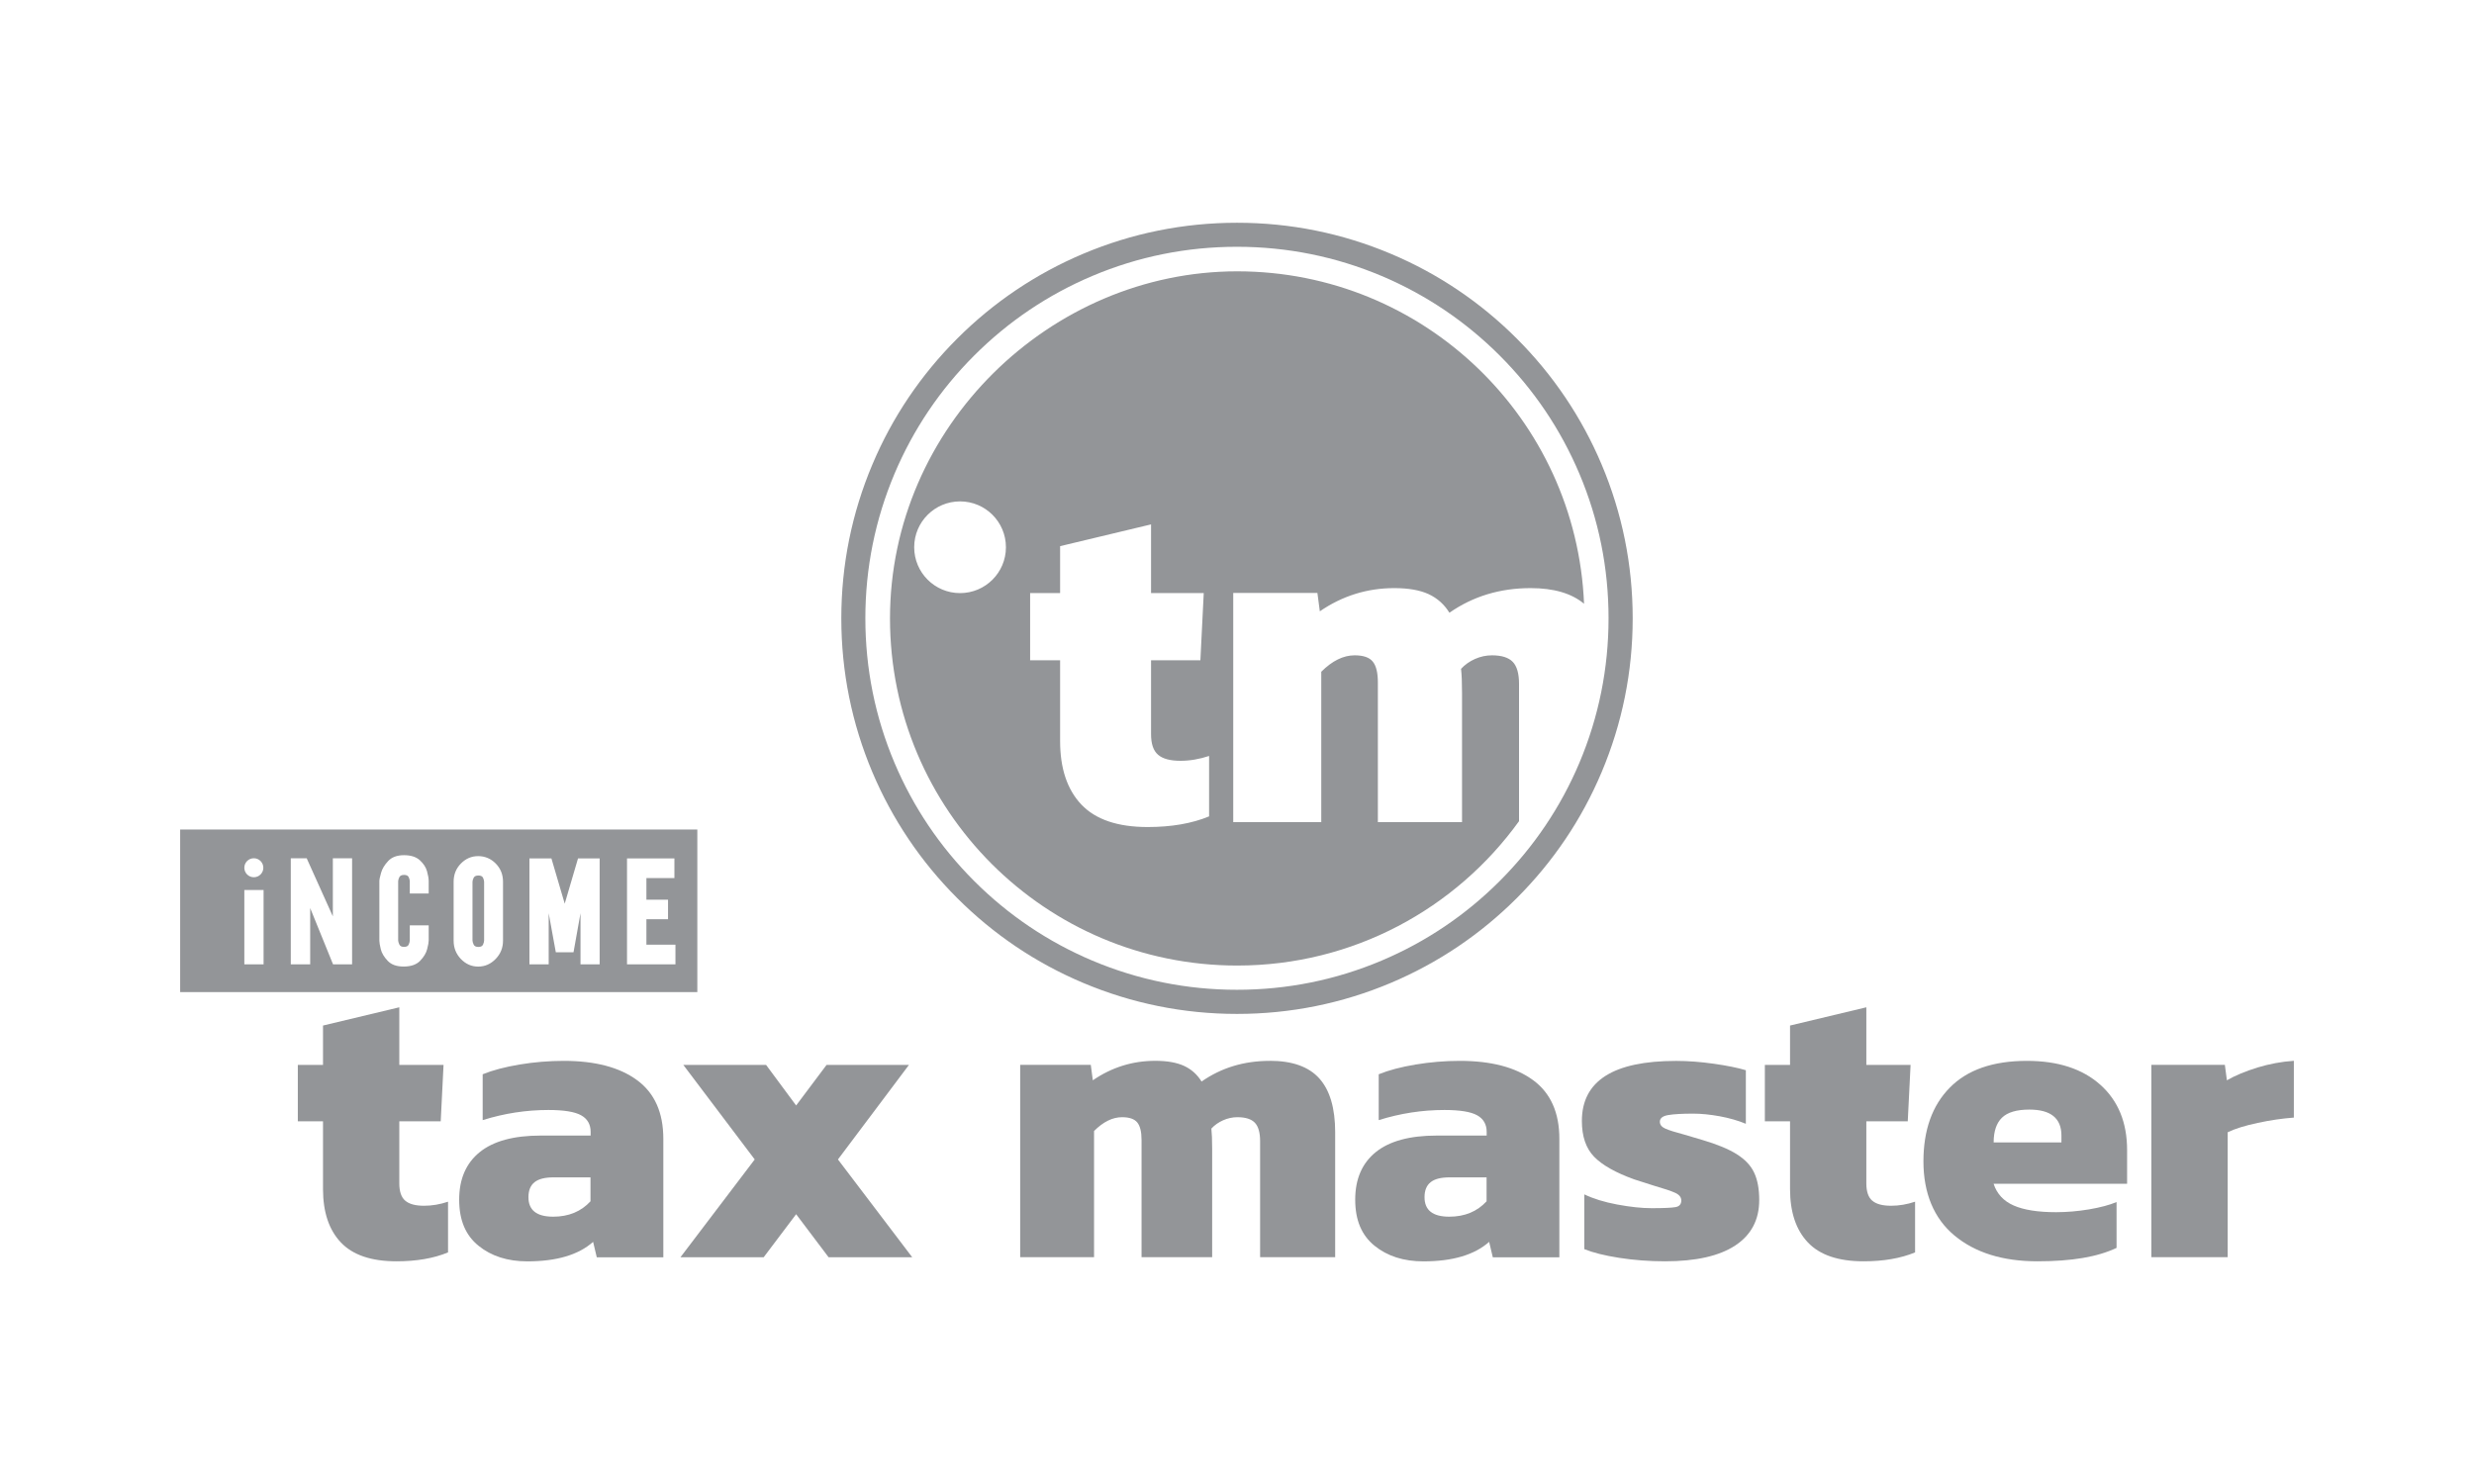
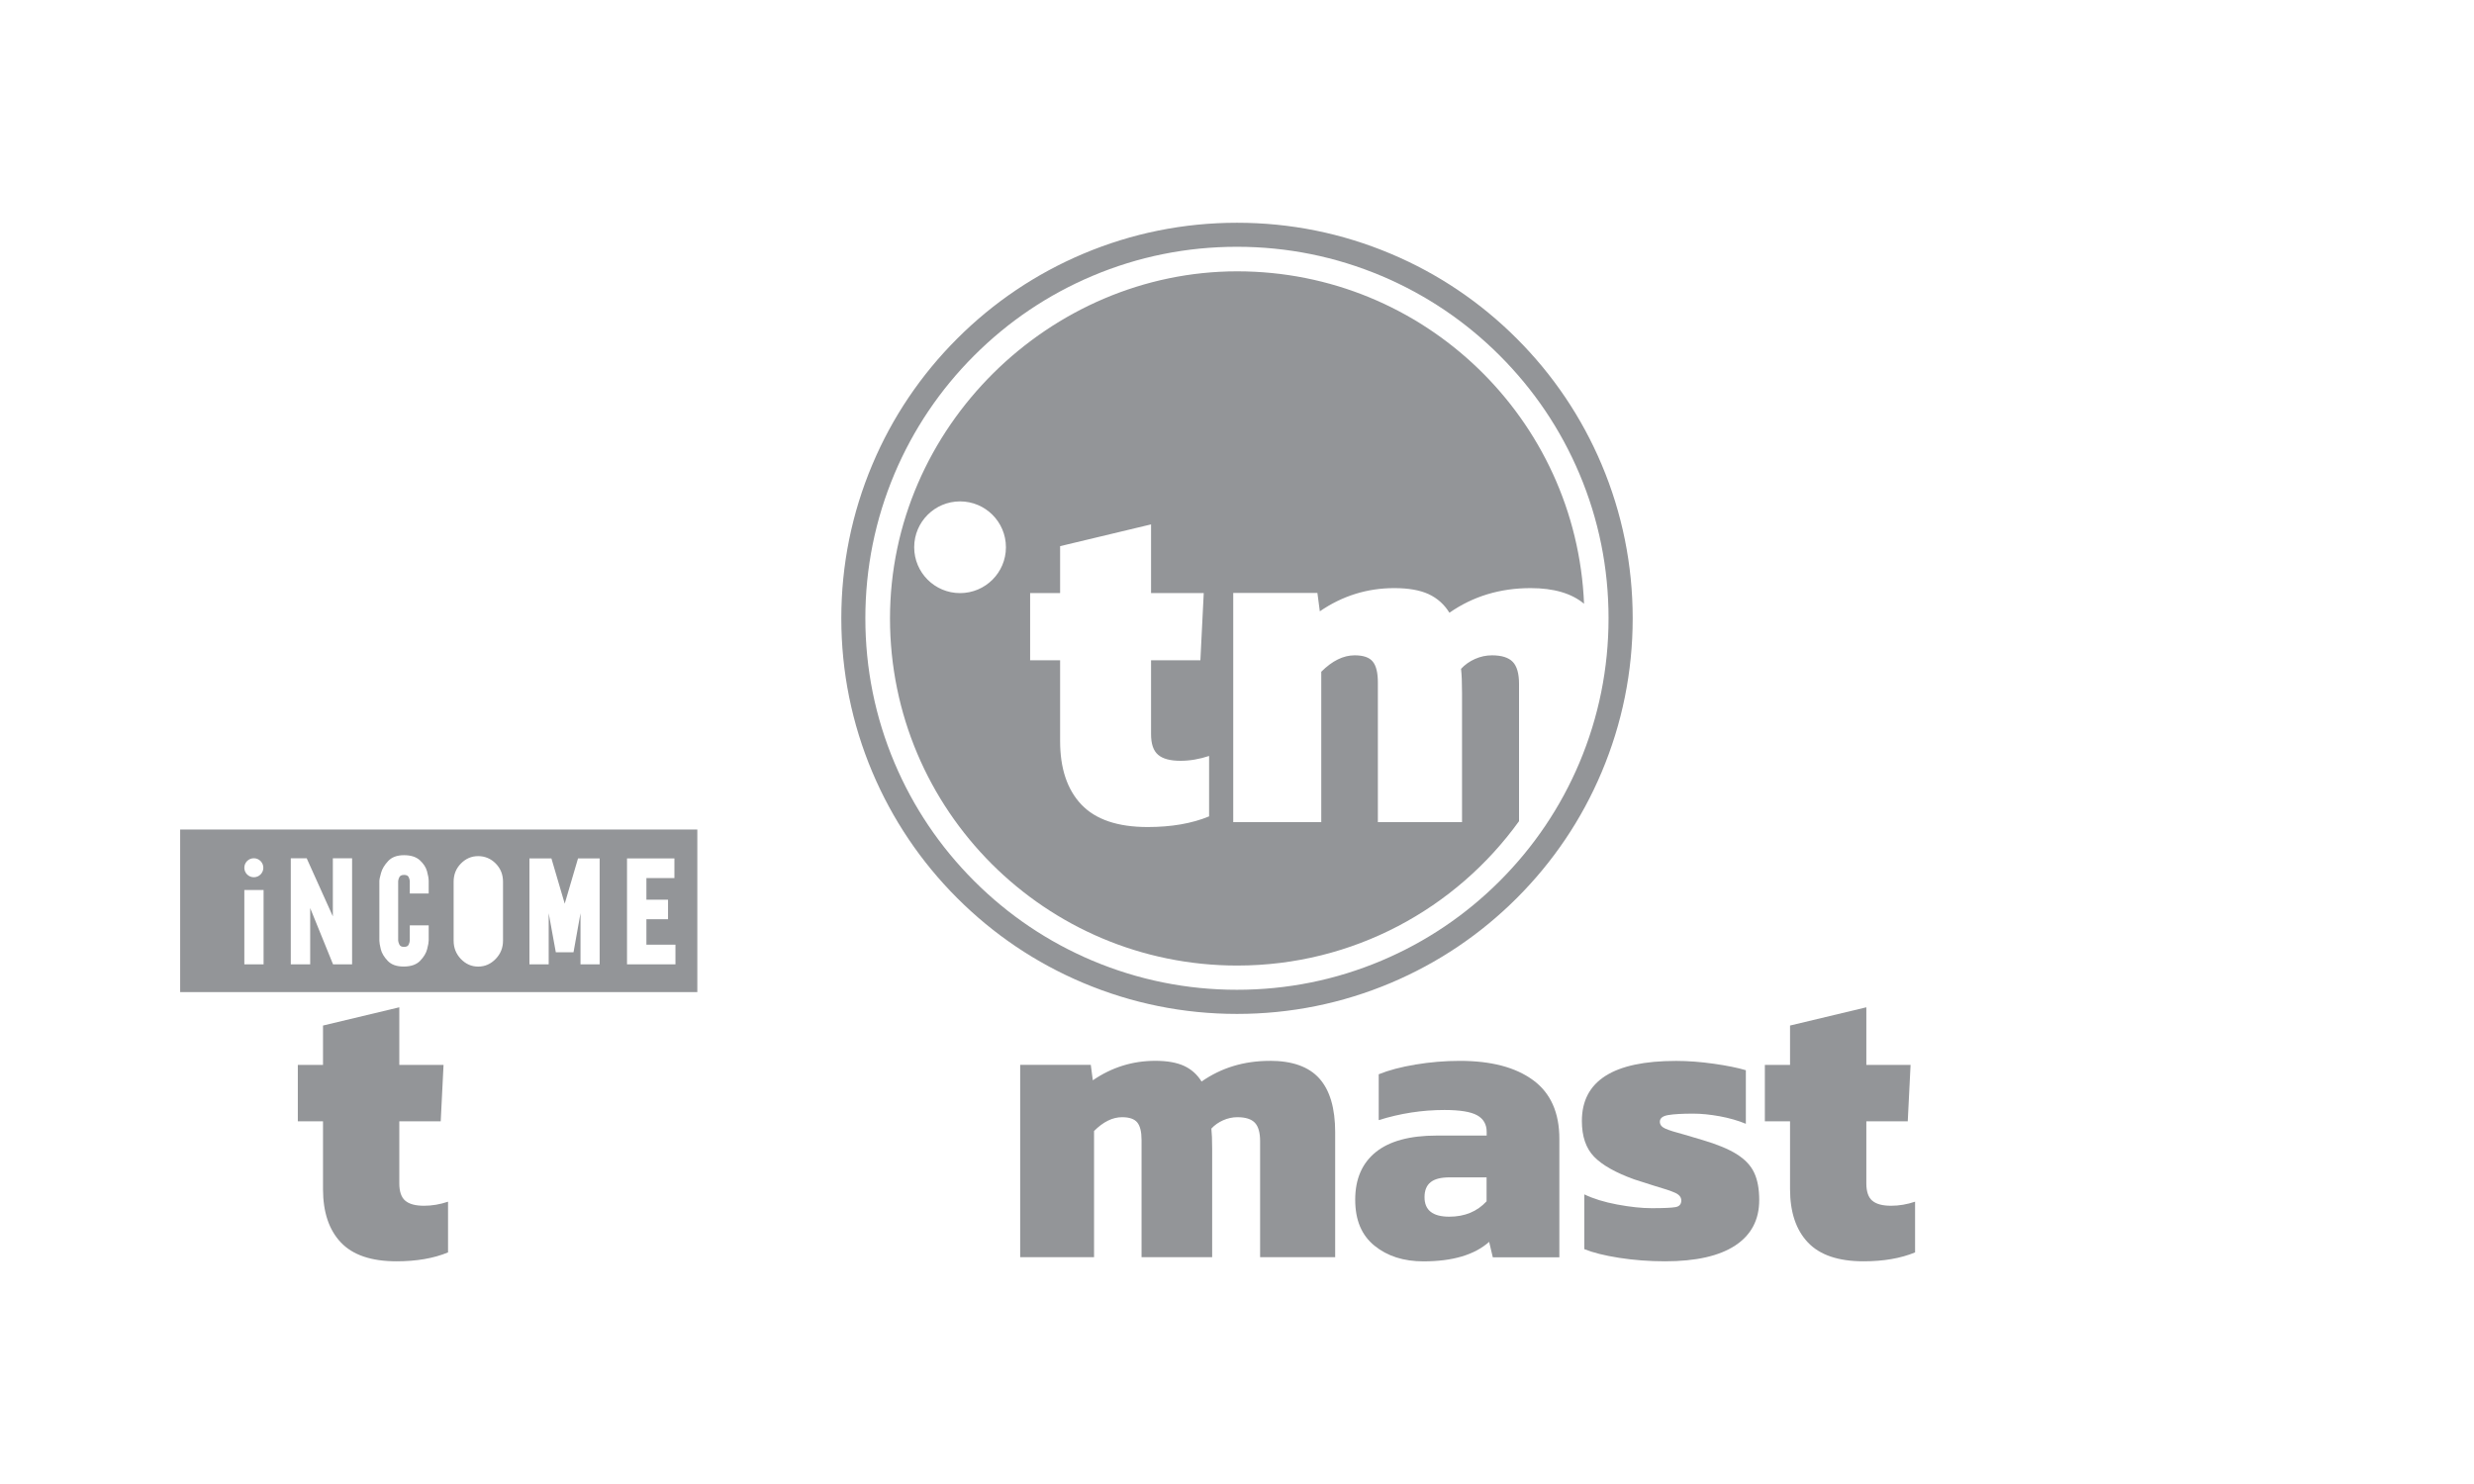
<svg xmlns="http://www.w3.org/2000/svg" id="uuid-a44cb05b-0208-4b76-8748-a143402a1121" data-name="Layer 1" viewBox="0 0 500 300">
  <defs>
    <style>
      .uuid-176bc014-67ee-422f-a02a-d6e75303d36d {
        fill: #939598;
      }
    </style>
  </defs>
  <path class="uuid-176bc014-67ee-422f-a02a-d6e75303d36d" d="M250,204.97c10.79,0,21.27-2.12,31.13-6.29,9.52-4.03,18.08-9.79,25.42-17.13,7.34-7.34,13.11-15.89,17.13-25.42,4.17-9.87,6.29-20.34,6.29-31.13s-2.12-21.27-6.29-31.13c-4.03-9.52-9.79-18.08-17.13-25.42-7.34-7.34-15.89-13.11-25.42-17.13-9.87-4.17-20.34-6.29-31.13-6.29s-21.27,2.12-31.13,6.29c-9.52,4.03-18.08,9.79-25.42,17.13-7.34,7.34-13.11,15.89-17.13,25.42-4.17,9.87-6.29,20.34-6.29,31.13s2.12,21.27,6.29,31.13c4.03,9.52,9.79,18.08,17.13,25.42,7.34,7.34,15.89,13.11,25.42,17.13,9.87,4.17,20.34,6.29,31.13,6.29ZM180.79,154.23c-3.92-9.26-5.9-19.1-5.9-29.24s1.99-19.97,5.9-29.24c3.78-8.94,9.2-16.98,16.09-23.87,6.9-6.9,14.93-12.31,23.87-16.09,9.26-3.92,19.1-5.9,29.24-5.9s19.97,1.99,29.24,5.9c8.94,3.78,16.98,9.2,23.87,16.09,6.9,6.9,12.31,14.93,16.09,23.87,3.92,9.26,5.9,19.1,5.9,29.24s-1.99,19.97-5.9,29.24c-3.78,8.94-9.2,16.98-16.09,23.87-6.9,6.9-14.93,12.31-23.87,16.09-9.26,3.92-19.1,5.9-29.24,5.9s-19.97-1.99-29.24-5.9c-8.94-3.78-16.98-9.2-23.87-16.09-6.9-6.9-12.31-14.93-16.09-23.87Z" />
  <path class="uuid-176bc014-67ee-422f-a02a-d6e75303d36d" d="M307,165.99v-27.74c0-2.08-.42-3.57-1.27-4.45-.85-.88-2.25-1.32-4.2-1.32-1.17,0-2.31.24-3.42.73-1.11.49-2.05,1.16-2.83,2,.13,1.11.2,2.74.2,4.89v26.1h-17.01v-28.25c0-1.95-.34-3.36-1.03-4.2-.68-.85-1.91-1.27-3.67-1.27-2.28,0-4.53,1.11-6.74,3.32v30.4h-17.79v-46.33h17.01l.49,3.71c4.56-3.13,9.58-4.69,15.05-4.69,2.87,0,5.18.41,6.94,1.22,1.76.82,3.16,2.07,4.2,3.76,4.76-3.32,10.23-4.98,16.42-4.98,4.66,0,8.26,1.05,10.79,3.16-1.55-37.38-32.34-67.2-70.1-67.2s-70.17,31.41-70.17,70.17,31.41,70.17,70.17,70.17c23.46,0,44.23-11.51,56.97-29.2ZM194.03,119.9c-5.12,0-9.27-4.15-9.27-9.27s4.15-9.27,9.27-9.27,9.27,4.15,9.27,9.27-4.15,9.27-9.27,9.27ZM244.35,165.04c-3.45,1.43-7.59,2.15-12.41,2.15-6.06,0-10.52-1.52-13.39-4.54-2.87-3.03-4.3-7.31-4.3-12.85v-16.32h-6.06v-13.59h6.06v-9.48l18.38-4.4v13.88h10.65l-.68,13.59h-9.97v14.95c0,1.95.47,3.34,1.42,4.15.94.82,2.46,1.22,4.54,1.22,1.89,0,3.81-.33,5.77-.98v12.22Z" />
-   <path class="uuid-176bc014-67ee-422f-a02a-d6e75303d36d" d="M96.68,176.99c-.49,0-.81.16-.96.47-.15.32-.23.59-.23.81v11.84c0,.22.08.5.23.83.15.33.47.49.96.49s.81-.16.95-.49c.14-.33.21-.6.21-.83v-11.84c0-.22-.07-.49-.21-.81-.14-.32-.46-.47-.95-.47Z" />
  <path class="uuid-176bc014-67ee-422f-a02a-d6e75303d36d" d="M140.92,167.69H36.41v32.87h104.52v-32.87ZM51.3,173.5c1.06,0,1.92.86,1.92,1.92s-.86,1.92-1.92,1.92-1.92-.86-1.92-1.92.86-1.92,1.92-1.92ZM53.27,194.95h-3.89v-15.03h3.89v15.03ZM71.16,194.95h-3.85l-4.62-11.38v11.38h-3.92v-21.45h3.21l5.29,11.75v-11.75h3.89v21.45ZM86.64,180.63h-3.82v-2.48c0-.22-.07-.49-.21-.81-.14-.32-.46-.47-.95-.47s-.81.16-.96.47c-.15.32-.23.59-.23.81v11.96c0,.2.08.47.23.81.15.34.47.5.96.5s.81-.16.95-.49c.14-.33.21-.6.21-.83v-3.03h3.82v3.06c0,.35-.1.92-.31,1.73-.2.81-.68,1.6-1.42,2.37-.74.77-1.85,1.16-3.32,1.16s-2.51-.39-3.24-1.16-1.2-1.56-1.39-2.34c-.19-.78-.29-1.36-.29-1.73v-12.05c0-.31.12-.87.35-1.68.23-.82.72-1.61,1.45-2.39.73-.77,1.79-1.16,3.18-1.16s2.45.34,3.2,1.02c.74.68,1.23,1.42,1.45,2.22.22.8.34,1.46.34,1.99v2.51ZM101.66,190.17c0,1.43-.49,2.65-1.47,3.67-1,1.04-2.18,1.56-3.55,1.56s-2.52-.52-3.52-1.56c-.96-1.02-1.44-2.24-1.44-3.67v-11.93c0-1.45.49-2.67,1.47-3.67.98-1,2.14-1.5,3.49-1.5s2.57.5,3.55,1.5c.98,1,1.47,2.22,1.47,3.67v11.93ZM121.21,194.95h-3.89v-10.34l-1.41,7.89h-3.58l-1.44-7.89v10.34h-3.89v-21.42h4.44l2.69,9.15,2.69-9.15h4.37v21.42ZM136.51,194.95h-9.79v-21.42h9.58v3.98h-5.66v4.37h4.37v3.95h-4.37v5.14h5.87v3.98Z" />
  <path class="uuid-176bc014-67ee-422f-a02a-d6e75303d36d" d="M81.89,242.72c-.79-.68-1.19-1.85-1.19-3.49v-12.55h8.37l.57-11.4h-8.94v-11.65l-15.42,3.69v7.96h-5.09v11.4h5.09v13.7c0,4.65,1.2,8.24,3.61,10.79,2.41,2.54,6.15,3.81,11.24,3.81,4.05,0,7.52-.6,10.42-1.8v-10.25c-1.64.55-3.25.82-4.84.82-1.75,0-3.02-.34-3.81-1.03Z" />
-   <path class="uuid-176bc014-67ee-422f-a02a-d6e75303d36d" d="M128.75,218.36c-3.53-2.6-8.46-3.9-14.8-3.9-3.01,0-5.99.25-8.94.74-2.95.49-5.44,1.15-7.46,1.97v9.27c4.37-1.37,8.8-2.05,13.29-2.05,3.12,0,5.32.36,6.6,1.07,1.28.71,1.93,1.83,1.93,3.36v.74h-10.09c-5.47,0-9.58,1.12-12.34,3.36-2.76,2.24-4.14,5.44-4.14,9.6s1.3,7.2,3.9,9.31c2.6,2.11,5.89,3.16,9.88,3.16,5.91,0,10.33-1.31,13.29-3.94l.74,3.12h13.45v-23.95c0-5.3-1.76-9.25-5.29-11.85ZM119.35,242.84c-1.91,2.08-4.43,3.12-7.55,3.12-3.34,0-5-1.31-5-3.94,0-1.37.41-2.38,1.23-3.03.82-.66,2.1-.98,3.85-.98h7.46v4.84Z" />
-   <polygon class="uuid-176bc014-67ee-422f-a02a-d6e75303d36d" points="183.7 215.28 167.05 215.28 160.9 223.48 154.83 215.28 138.1 215.28 152.53 234.39 137.52 254.16 154.34 254.16 160.9 245.46 167.46 254.16 184.36 254.16 169.35 234.39 183.7 215.28" />
  <path class="uuid-176bc014-67ee-422f-a02a-d6e75303d36d" d="M256.62,214.46c-5.2,0-9.79,1.39-13.78,4.18-.88-1.42-2.05-2.47-3.53-3.16-1.48-.68-3.42-1.03-5.82-1.03-4.59,0-8.8,1.31-12.63,3.94l-.41-3.12h-14.27v38.88h14.93v-25.51c1.86-1.86,3.74-2.79,5.66-2.79,1.48,0,2.5.36,3.08,1.07.57.71.86,1.89.86,3.53v23.7h14.27v-21.9c0-1.8-.06-3.17-.16-4.1.66-.71,1.45-1.27,2.38-1.68.93-.41,1.89-.62,2.87-.62,1.64,0,2.82.37,3.53,1.11.71.74,1.07,1.98,1.07,3.73v23.46h15.17v-25.26c0-4.87-1.07-8.49-3.2-10.87s-5.47-3.57-10.01-3.57Z" />
  <path class="uuid-176bc014-67ee-422f-a02a-d6e75303d36d" d="M309.84,218.36c-3.53-2.6-8.46-3.9-14.8-3.9-3.01,0-5.99.25-8.94.74-2.95.49-5.44,1.15-7.46,1.97v9.27c4.37-1.37,8.8-2.05,13.29-2.05,3.12,0,5.32.36,6.6,1.07,1.28.71,1.93,1.83,1.93,3.36v.74h-10.09c-5.47,0-9.58,1.12-12.34,3.36-2.76,2.24-4.14,5.44-4.14,9.6s1.3,7.2,3.9,9.31c2.6,2.11,5.89,3.16,9.88,3.16,5.91,0,10.33-1.31,13.29-3.94l.74,3.12h13.45v-23.95c0-5.3-1.76-9.25-5.29-11.85ZM300.45,242.84c-1.91,2.08-4.43,3.12-7.55,3.12-3.34,0-5-1.31-5-3.94,0-1.37.41-2.38,1.23-3.03.82-.66,2.1-.98,3.85-.98h7.46v4.84Z" />
  <path class="uuid-176bc014-67ee-422f-a02a-d6e75303d36d" d="M351.01,233.33c-1.67-1.04-3.98-2-6.93-2.87l-3.61-1.07c-1.86-.49-3.16-.9-3.9-1.23-.74-.33-1.11-.79-1.11-1.39,0-.71.56-1.16,1.68-1.35,1.12-.19,2.8-.29,5.04-.29,1.64,0,3.43.18,5.37.53,1.94.36,3.7.86,5.29,1.52v-10.83c-1.64-.49-3.8-.93-6.48-1.31-2.68-.38-5.22-.57-7.63-.57-12.69,0-19.03,4.05-19.03,12.14,0,3.12.82,5.52,2.46,7.22,1.64,1.7,4.35,3.23,8.12,4.59l4.1,1.31c1.91.55,3.29,1.01,4.14,1.39.85.38,1.27.9,1.27,1.56,0,.77-.4,1.22-1.19,1.35-.79.14-2.39.21-4.8.21-2.02,0-4.35-.25-6.97-.74-2.62-.49-4.84-1.18-6.64-2.05v11.07c1.75.71,4.1,1.3,7.05,1.76,2.95.46,6.04.7,9.27.7,6.23,0,10.96-1.07,14.19-3.2,3.23-2.13,4.84-5.19,4.84-9.19,0-2.24-.34-4.09-1.03-5.54-.68-1.45-1.86-2.69-3.53-3.73Z" />
  <path class="uuid-176bc014-67ee-422f-a02a-d6e75303d36d" d="M378.38,242.72c-.79-.68-1.19-1.85-1.19-3.49v-12.55h8.37l.57-11.4h-8.94v-11.65l-15.42,3.69v7.96h-5.09v11.4h5.09v13.7c0,4.65,1.2,8.24,3.61,10.79,2.41,2.54,6.15,3.81,11.24,3.81,4.05,0,7.52-.6,10.42-1.8v-10.25c-1.64.55-3.25.82-4.84.82-1.75,0-3.02-.34-3.81-1.03Z" />
-   <path class="uuid-176bc014-67ee-422f-a02a-d6e75303d36d" d="M424.49,219.3c-3.61-3.23-8.56-4.84-14.85-4.84-6.84,0-12.03,1.8-15.58,5.41-3.56,3.61-5.33,8.59-5.33,14.93s2.09,11.5,6.27,14.97c4.18,3.47,9.77,5.21,16.77,5.21s12.17-.9,15.99-2.71v-9.27c-1.42.6-3.27,1.09-5.54,1.48-2.27.38-4.5.57-6.68.57-3.66,0-6.52-.45-8.57-1.35-2.05-.9-3.4-2.36-4.06-4.39h26.98v-6.81c0-5.58-1.8-9.98-5.41-13.21ZM416.62,230.95h-13.7c0-2.24.56-3.91,1.68-5,1.12-1.09,2.97-1.64,5.54-1.64,4.32,0,6.48,1.75,6.48,5.25v1.39Z" />
-   <path class="uuid-176bc014-67ee-422f-a02a-d6e75303d36d" d="M456.25,215.81c-2.43.74-4.5,1.6-6.19,2.58l-.41-3.12h-14.85v38.88h15.42v-25.26c1.48-.71,3.5-1.34,6.07-1.89,2.57-.55,5-.9,7.3-1.07v-11.48c-2.46.16-4.91.62-7.34,1.35Z" />
</svg>